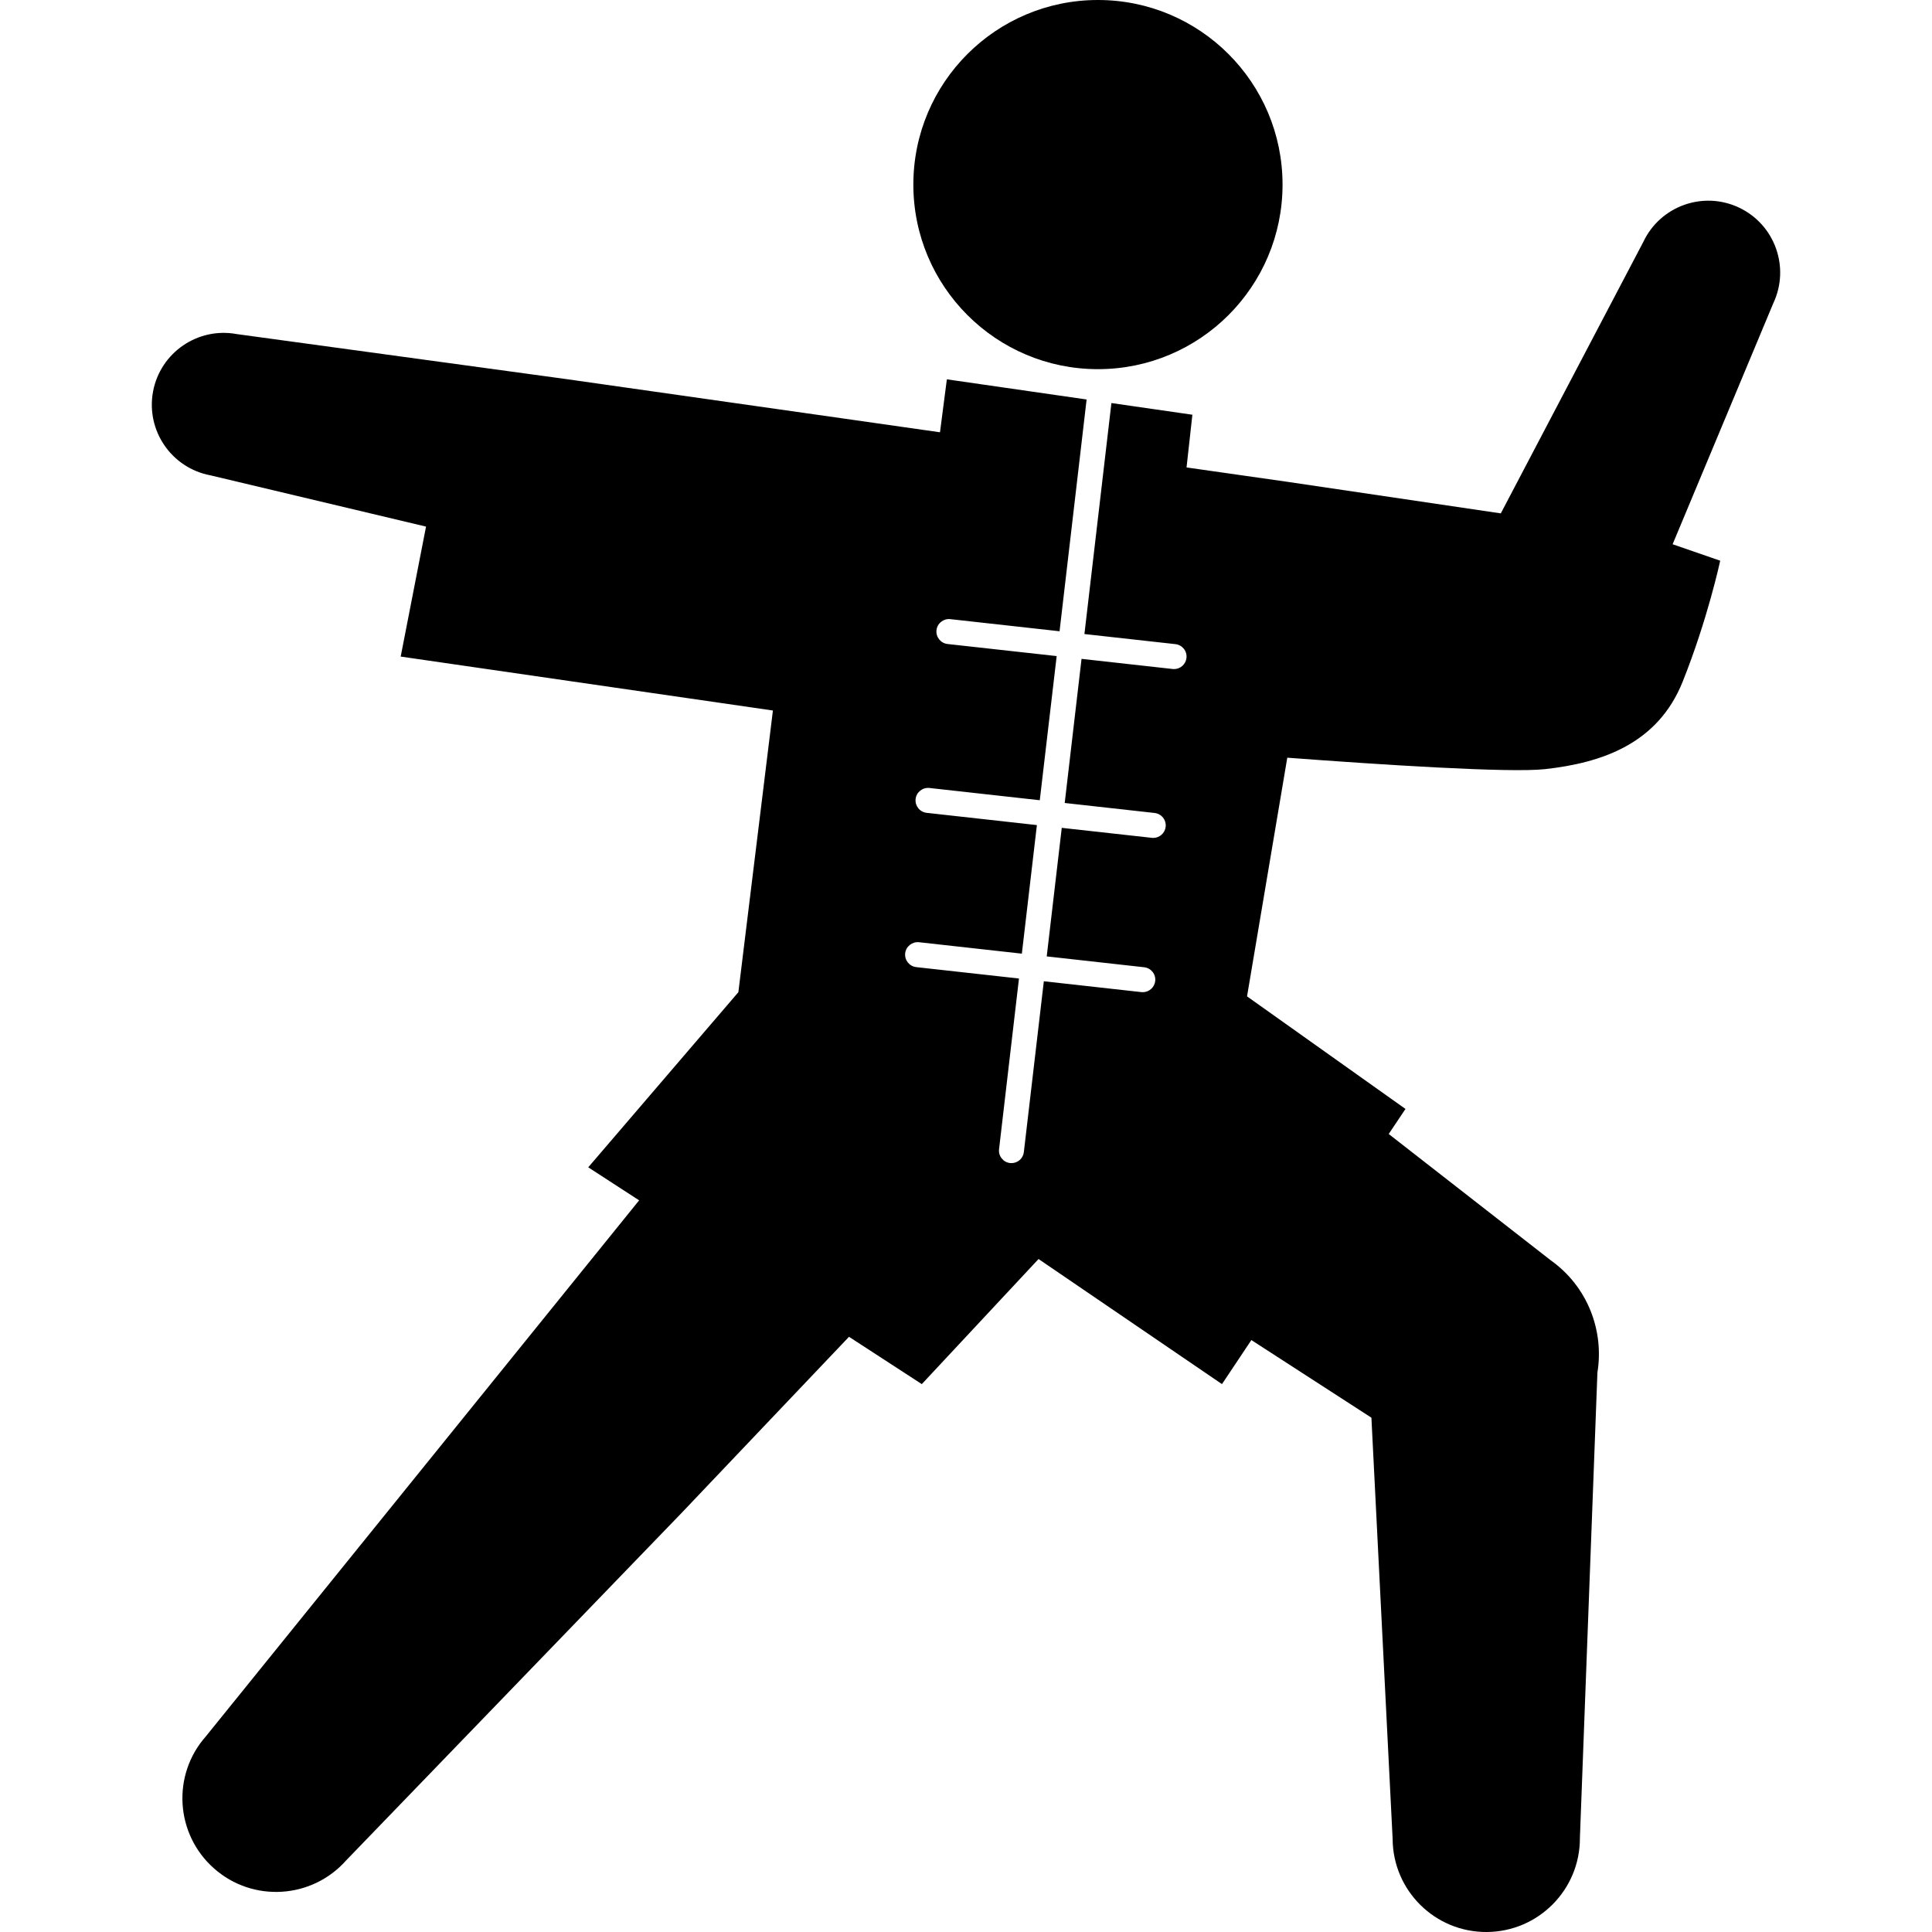
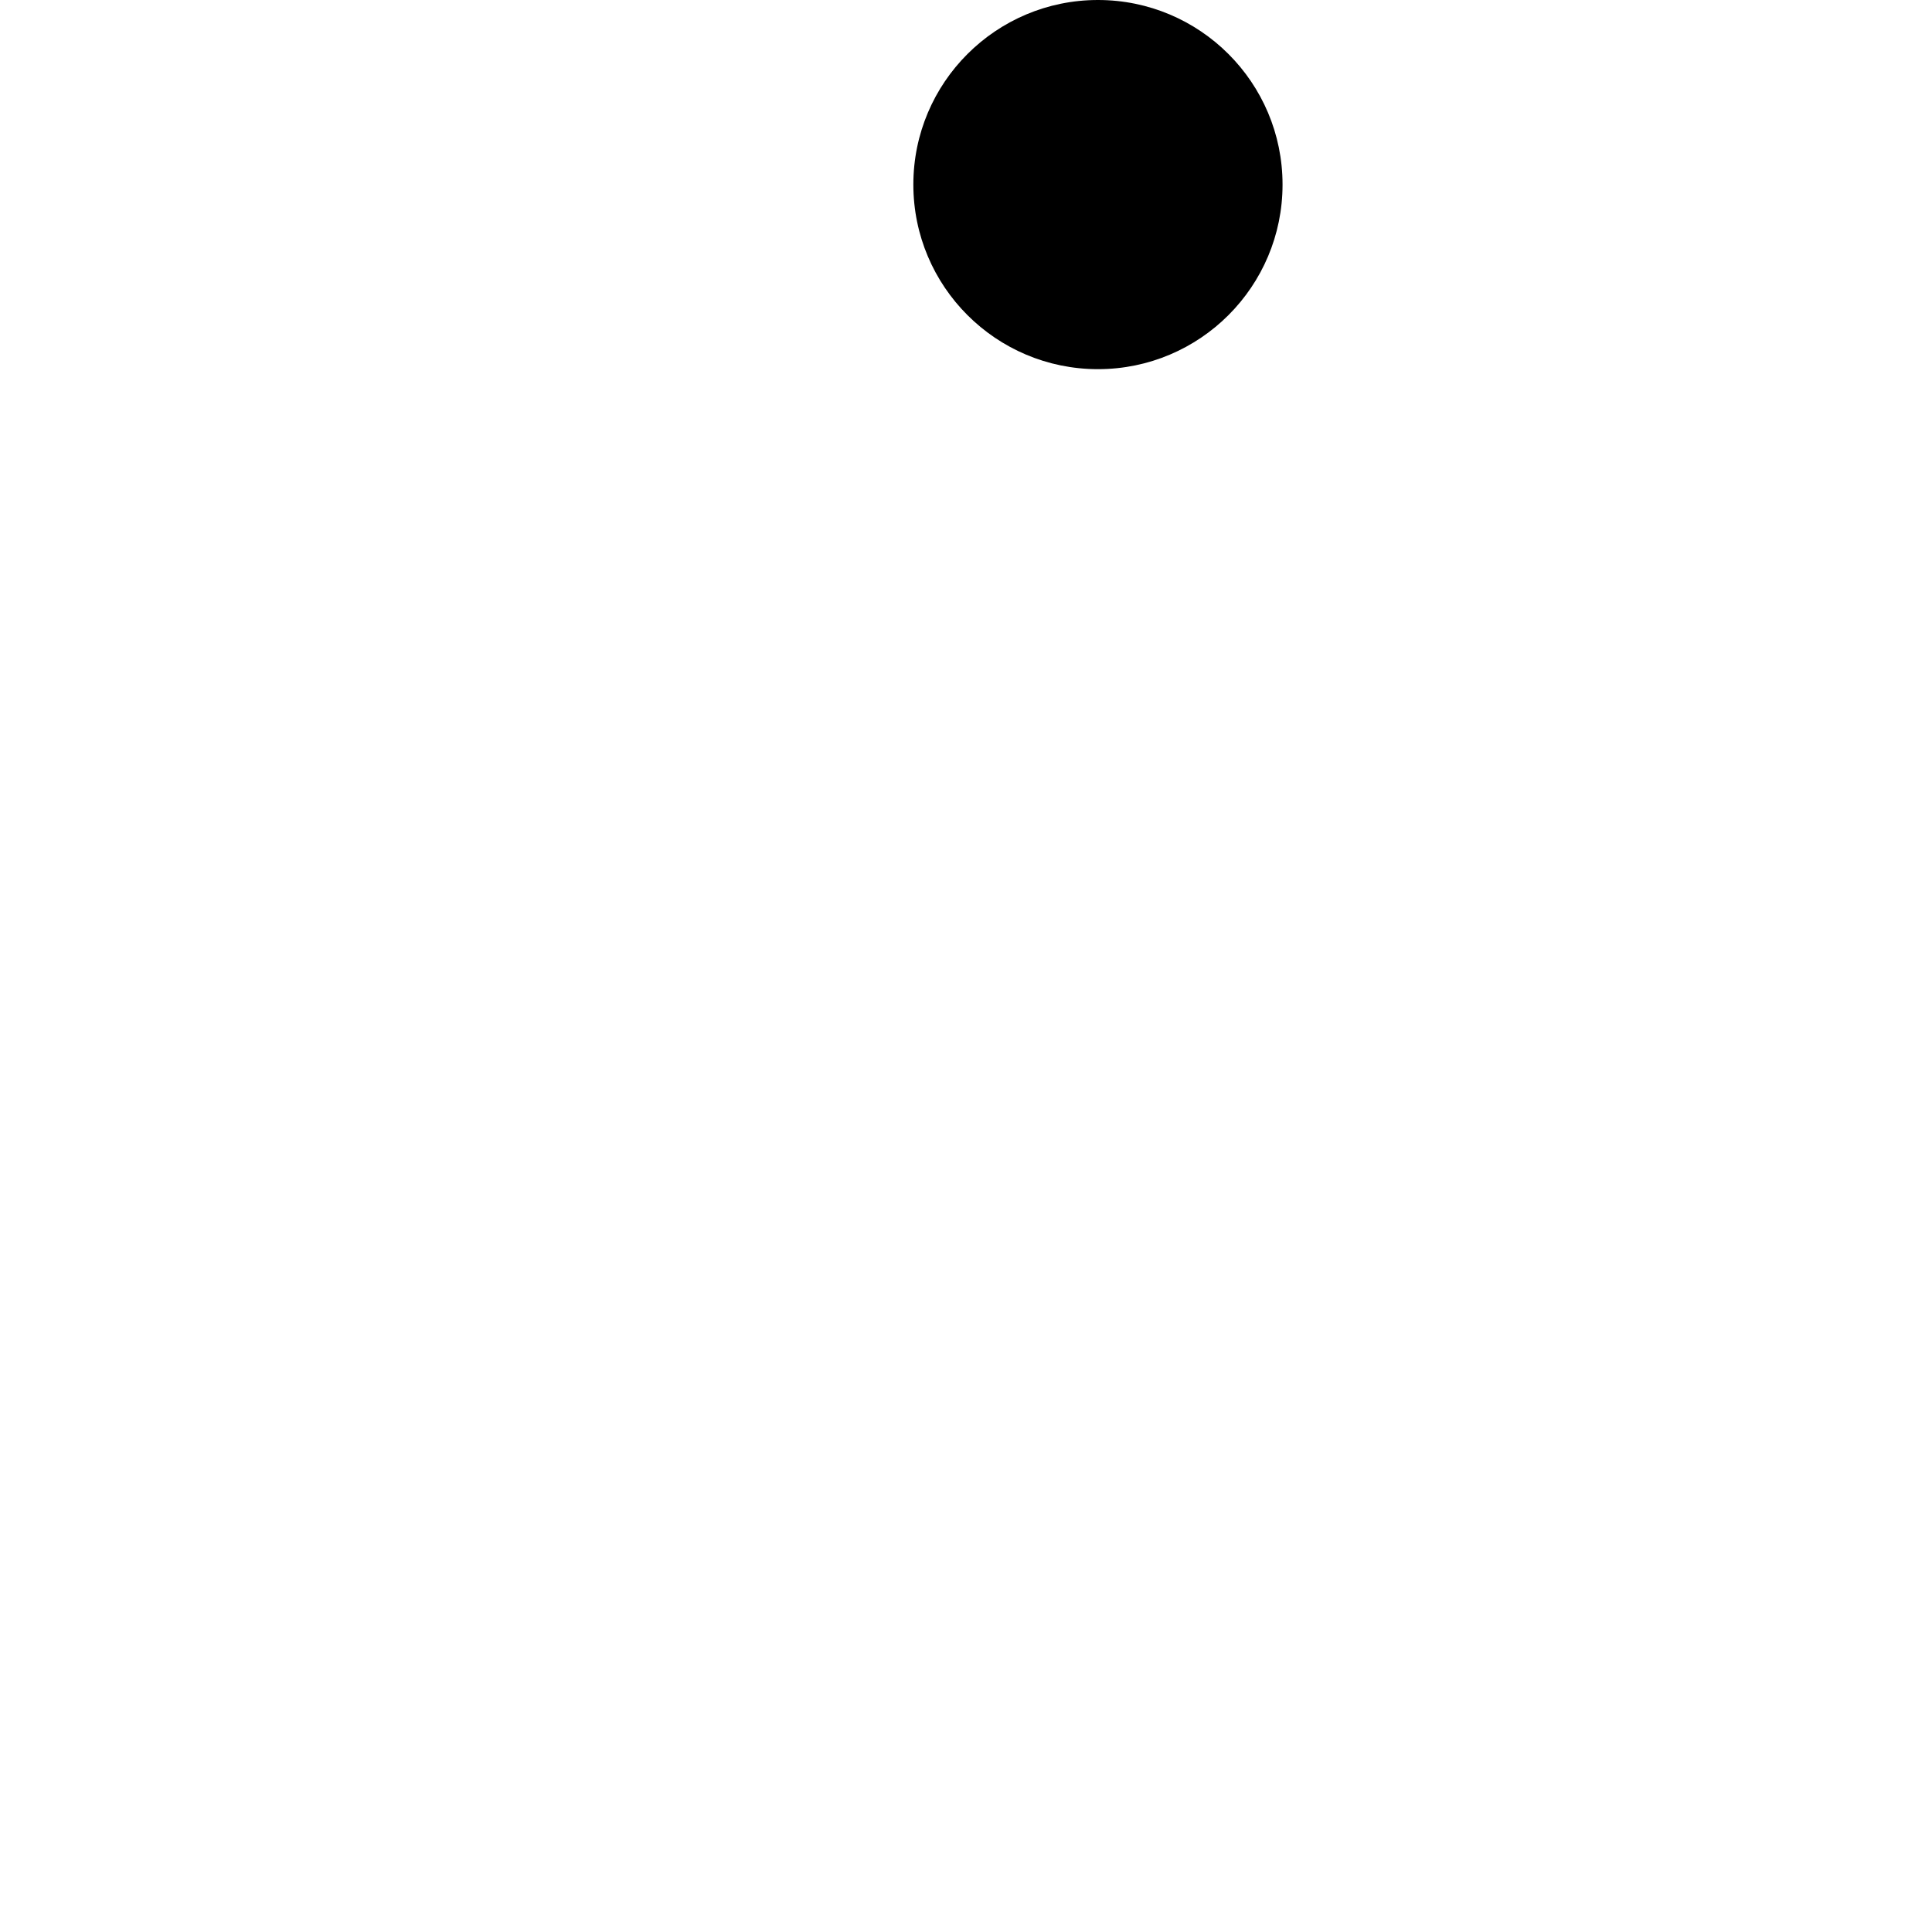
<svg xmlns="http://www.w3.org/2000/svg" height="800px" width="800px" version="1.1" id="_x32_" viewBox="0 0 512 512" xml:space="preserve">
  <style type="text/css">
	.st0{fill:#000000;}
</style>
  <g>
    <path class="st0" d="M290.967,97.832c27.026,0,48.92-21.902,48.92-48.92C339.888,21.894,317.994,0,290.967,0   c-27.008,0-48.92,21.894-48.92,48.911C242.047,75.929,263.96,97.832,290.967,97.832z" />
-     <path class="st0" d="M460.824,55c-9.518-4.477-20.856-0.391-25.333,9.118l-37.764,71.933l-56.601-8.371l-26.68-3.804l1.547-13.969   l-21.458-3.094l-7.152,61.214l24.115,2.676c1.82,0.199,3.13,1.837,2.93,3.657c-0.182,1.693-1.62,2.948-3.276,2.948   c-0.127,0-0.254,0-0.382-0.018l-24.151-2.684l-4.459,38.192l23.824,2.648c1.82,0.21,3.13,1.848,2.93,3.668   c-0.2,1.692-1.638,2.939-3.294,2.939c-0.128,0-0.254,0-0.364-0.019l-23.878-2.647l-3.985,34.069l25.825,2.876   c1.82,0.2,3.13,1.838,2.93,3.658c-0.199,1.692-1.637,2.948-3.294,2.948c-0.128,0-0.254-0.009-0.363-0.018l-25.862-2.876   l-5.296,45.263c-0.182,1.692-1.619,2.93-3.276,2.93c-0.127,0-0.254,0-0.4-0.018c-1.802-0.219-3.112-1.857-2.894-3.677l5.278-45.226   l-27.226-3.021c-1.821-0.21-3.131-1.847-2.931-3.668c0.2-1.82,1.893-3.121,3.658-2.93l27.263,3.03l3.985-34.07l-29.21-3.248   c-1.82-0.2-3.13-1.838-2.93-3.668c0.2-1.82,1.856-3.111,3.658-2.92l29.246,3.248l4.477-38.201l-28.938-3.204   c-1.801-0.208-3.112-1.847-2.912-3.666c0.2-1.811,1.874-3.122,3.658-2.921l28.956,3.212l7.171-61.423l-37.036-5.341l-1.821,14.032   l-25.843-3.685l-72.944-10.374L62.781,88.541c-10.336-1.93-20.274,4.877-22.221,15.206c-1.929,10.338,4.877,20.284,15.214,22.222   l57.129,13.586l-6.716,34.443l98.642,14.295l-9.154,74.646l-39.785,46.409l13.486,8.754l-34.306,42.442l-80.497,99.588   c-9.1,10.265-8.117,25.953,2.148,35.025c10.264,9.081,25.952,8.108,35.034-2.157l88.941-92.126l44.298-46.609l19.292,12.54   l30.939-33.15l48.611,33.15l7.789-11.676l31.813,20.575l5.624,111.636c0.073,13.704,11.247,24.752,24.97,24.661   c13.704-0.092,24.733-11.266,24.66-24.97l4.64-123.293c1.802-11.102-2.584-22.786-12.375-29.747l-42.933-33.469l4.44-6.643   l-41.986-29.829l10.665-63.253c24.187,1.812,58.876,4.086,68.321,3.03c14.924-1.656,29.848-6.624,36.472-23.204   c6.624-16.561,9.937-32.031,9.937-32.031l-12.612-4.359l26.698-63.908C474.419,70.805,470.343,59.476,460.824,55z" />
  </g>
</svg>